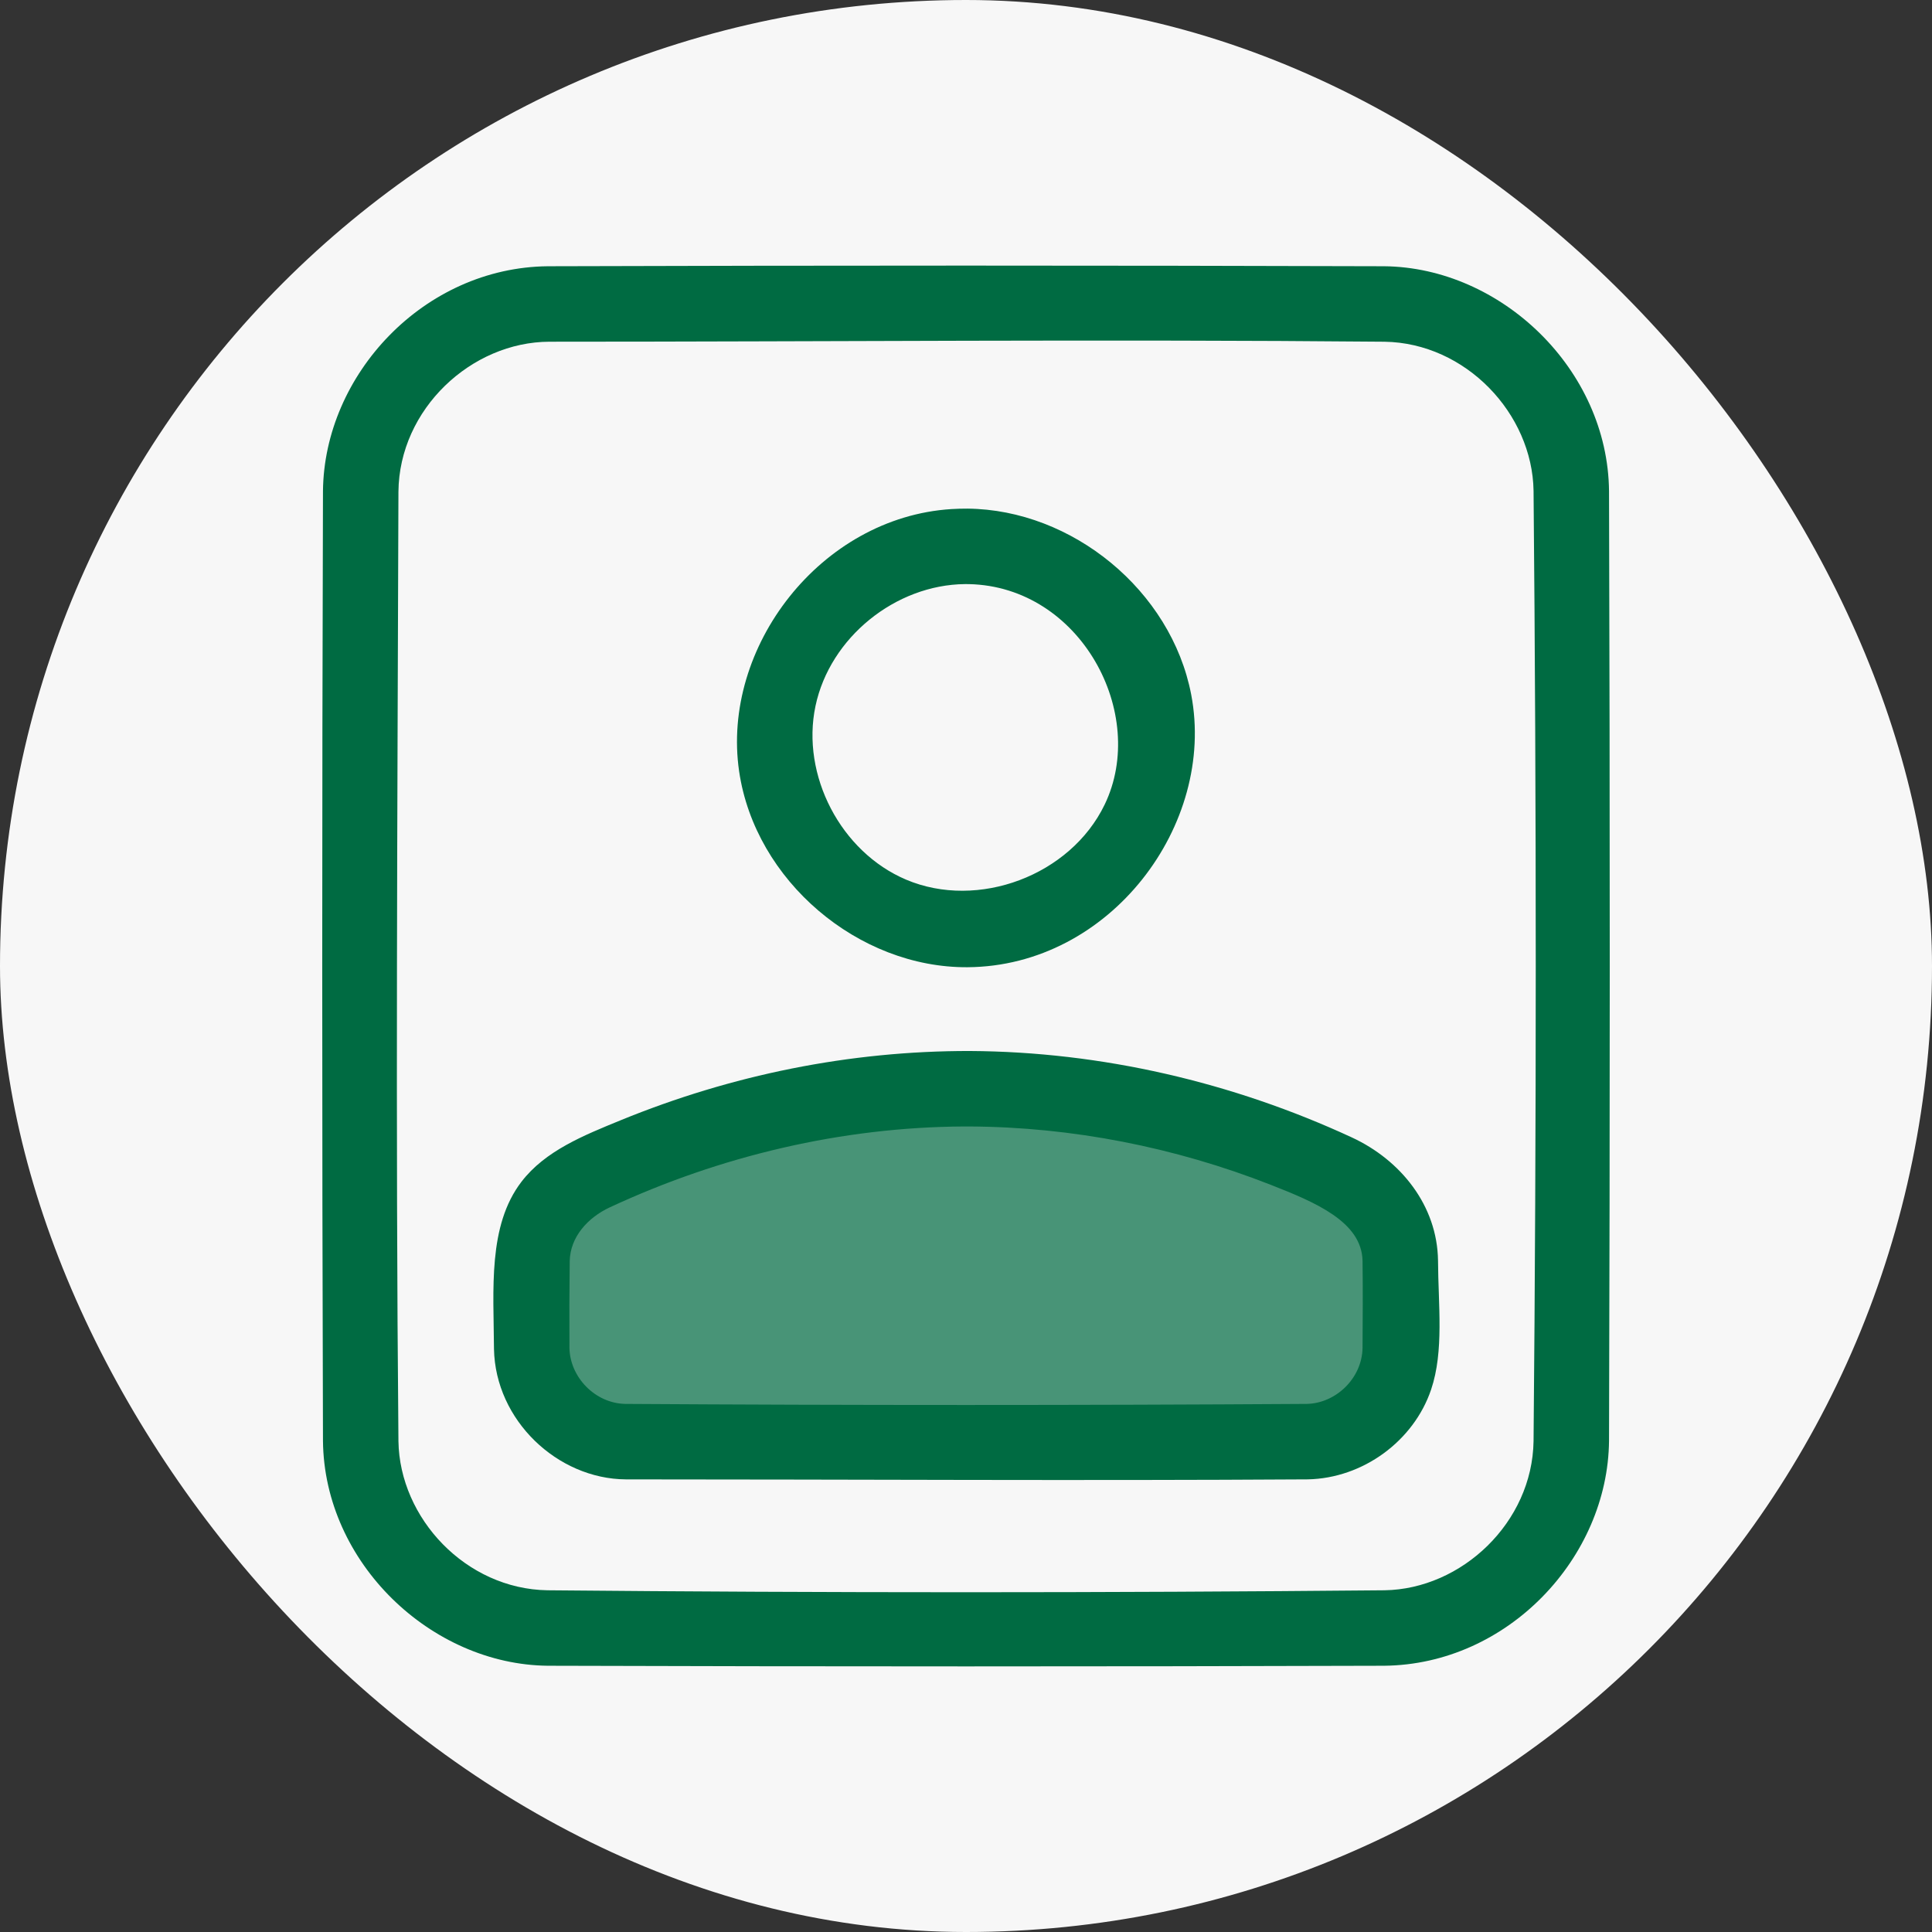
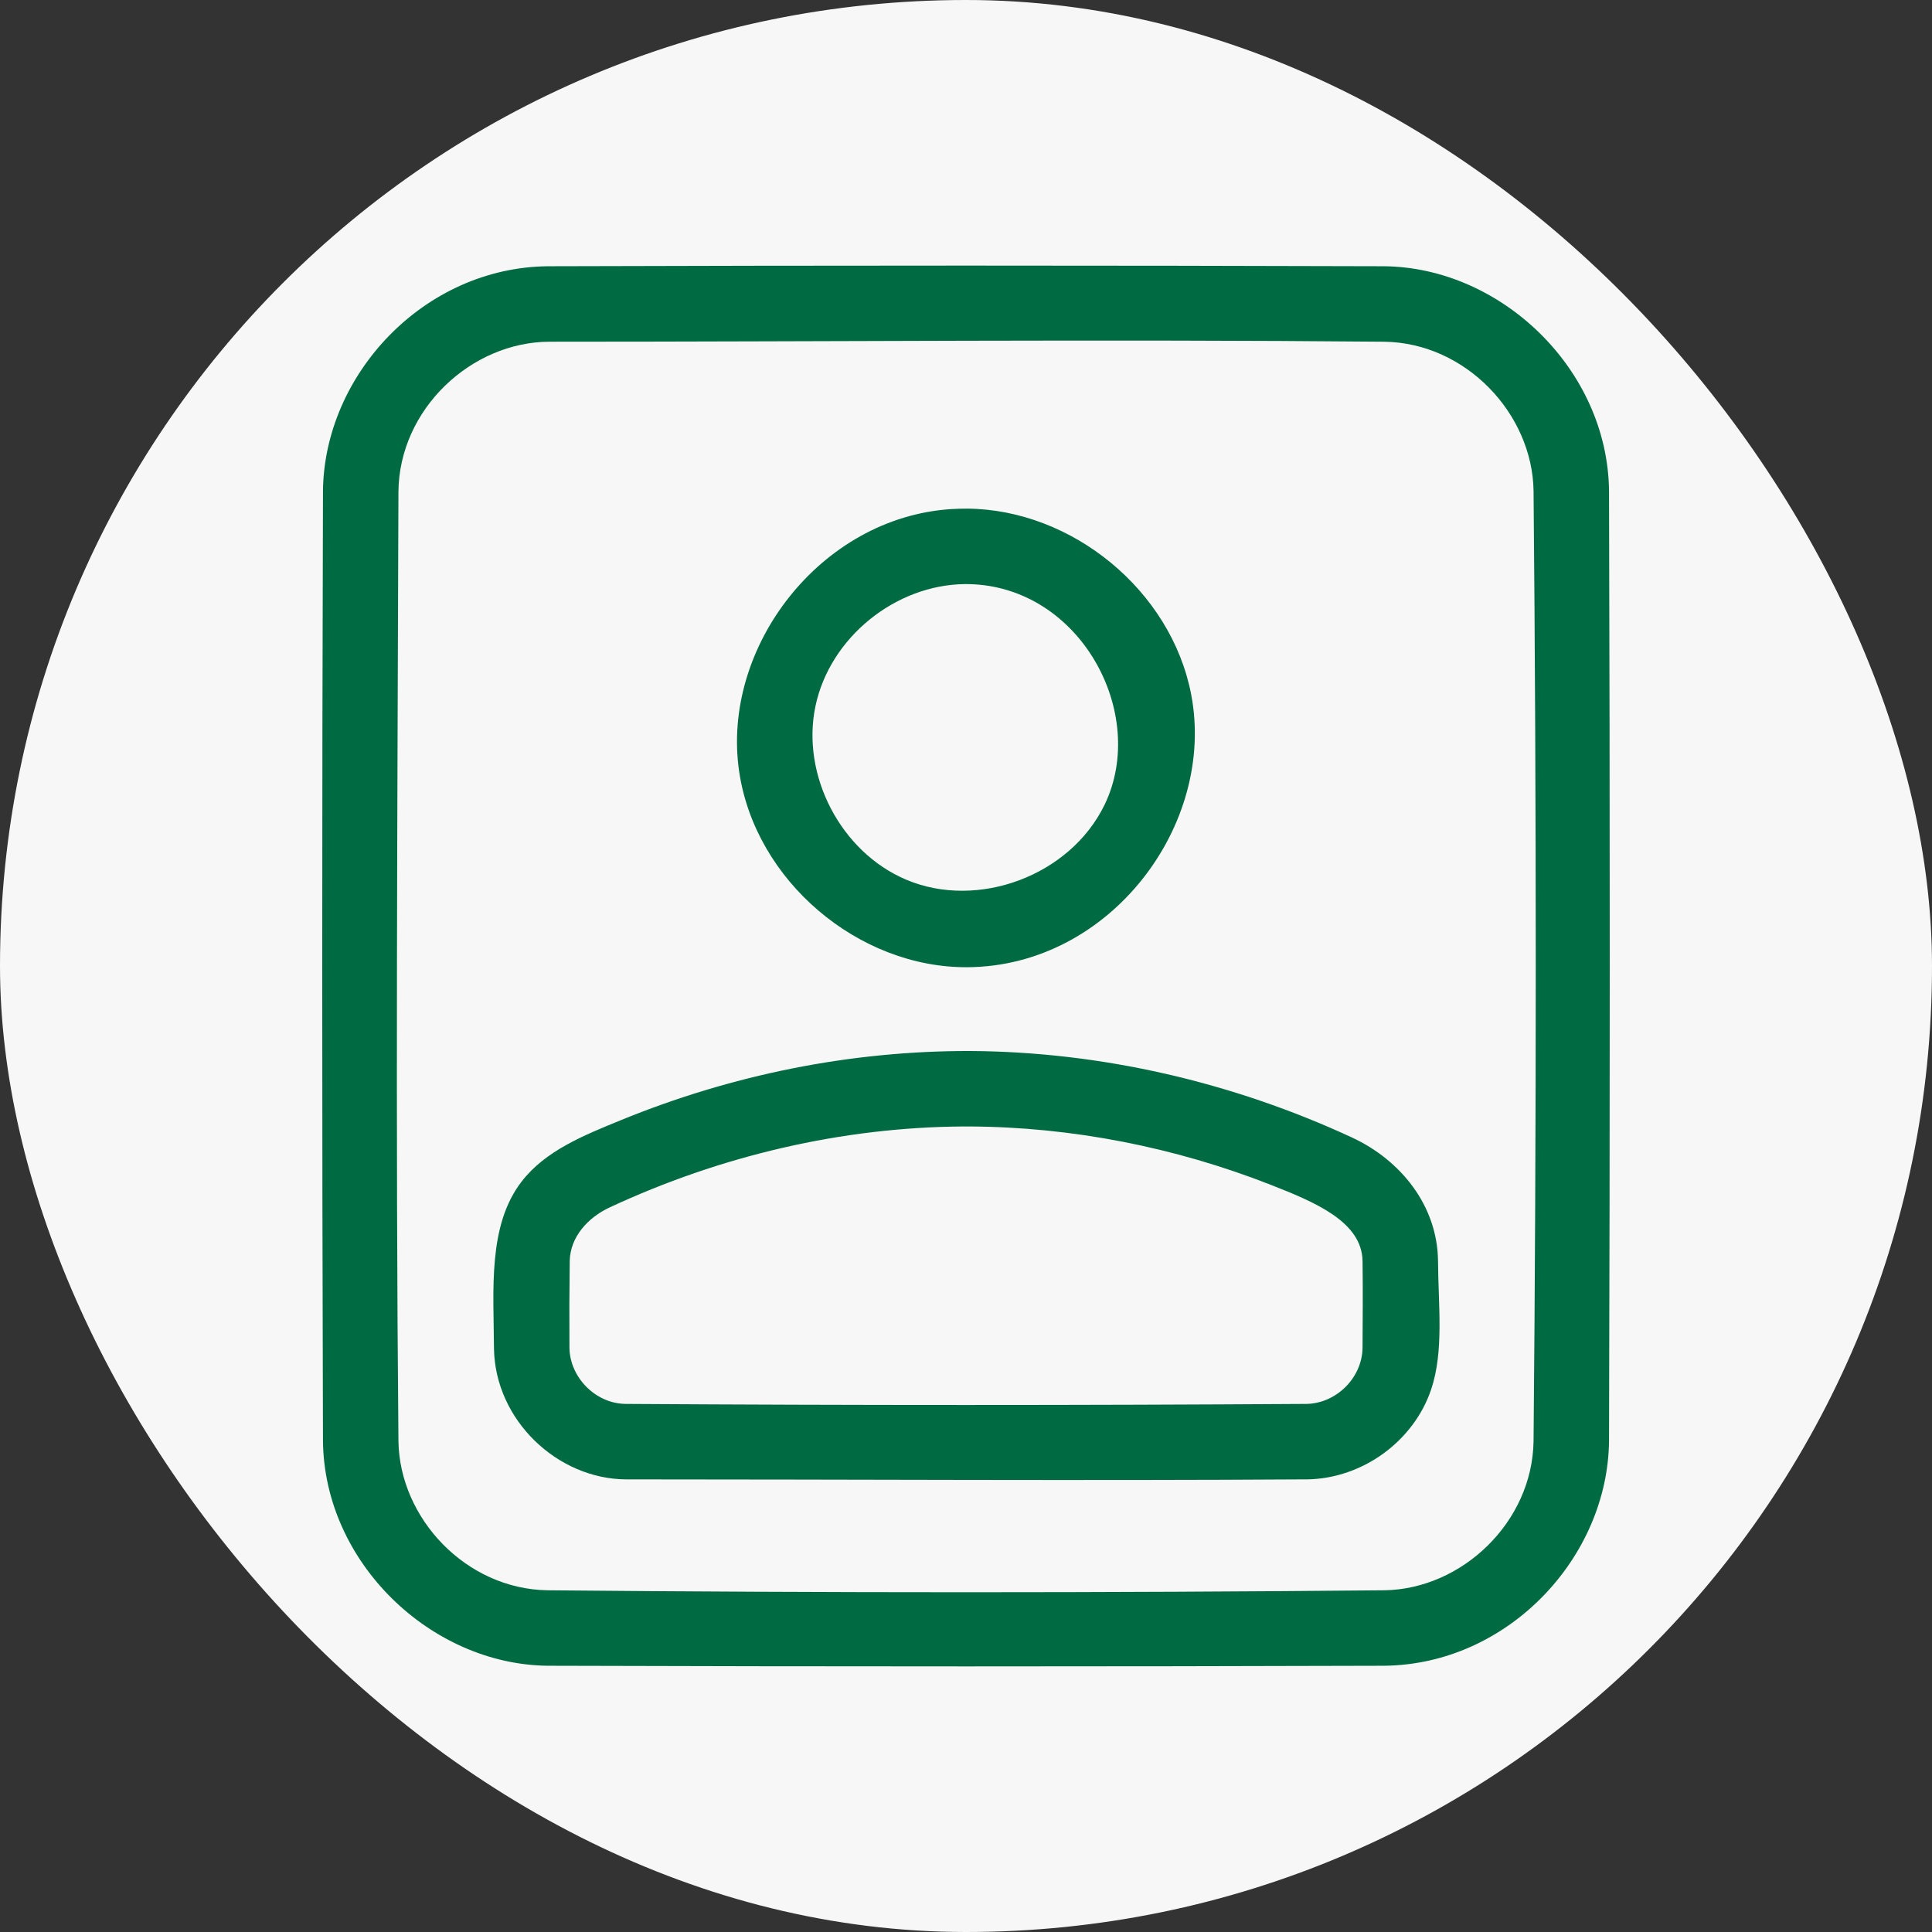
<svg xmlns="http://www.w3.org/2000/svg" width="64px" height="64px" viewBox="-25.6 -25.6 307.20 307.20" style="fill-rule:evenodd;clip-rule:evenodd;stroke-linejoin:round;stroke-miterlimit:1.414;" version="1.1" xml:space="preserve" fill="#000000">
  <rect x="-25.6" y="-25.6" width="307.20" height="307.20" fill="#333333" stroke="none" />
  <g id="SVGRepo_bgCarrier" stroke-width="0">
    <rect x="-25.6" y="-25.6" width="307.20" height="307.20" rx="153.6" fill="#f7f7f7" strokewidth="0" />
  </g>
  <g id="SVGRepo_tracerCarrier" stroke-linecap="round" stroke-linejoin="round" />
  <g id="SVGRepo_iconCarrier">
    <path d="M194.47,16.735c18.578,0.173 35.596,16.365 35.776,35.775c0.155,50.327 0.155,100.653 0,150.98c-0.172,18.552 -16.064,35.59 -35.776,35.775c-44.313,0.137 -88.627,0.137 -132.94,0c-18.568,-0.174 -35.595,-16.365 -35.776,-35.775c-0.156,-50.327 -0.156,-100.653 0,-150.98c0.173,-18.554 16.062,-35.592 35.776,-35.775c44.313,-0.138 88.627,-0.138 132.94,0Zm-132.707,11.999c-12.423,0.039 -23.887,10.708 -24.009,23.851c-0.156,50.326 -0.467,100.655 0.001,150.979c0.19,12.257 10.726,23.5 23.7,23.7c44.361,0.416 88.729,0.416 133.09,0c12.262,-0.189 23.498,-10.768 23.7,-23.7c0.467,-50.374 0.467,-100.754 0,-151.128c-0.191,-12.255 -10.767,-23.499 -23.7,-23.7c-44.259,-0.412 -88.522,-0.002 -132.782,-0.002Z" style="fill:#006b42;fill-rule:nonzero;" />
-     <path d="M127.629,146.853c-20.743,0.136 -41.413,6.07 -60.255,16.735c-3.765,2.131 -6.721,6.141 -6.811,11.082c-0.066,6.013 -0.078,12.014 -0.047,18.018c0.094,6.018 4.354,11.435 9.505,11.554c38.651,0.298 77.305,0.298 115.957,0c4.967,-0.115 9.407,-5.293 9.505,-11.554c0.031,-6.017 0.065,-12.036 -0.001,-18.053c-0.148,-8.074 -8.027,-12.095 -15.631,-15.718c-16.294,-7.766 -33.738,-11.951 -51.239,-12.064c-0.328,-0.001 -0.656,-0.001 -0.983,0Z" style="fill:#006b42;fill-opacity:0.71;" />
    <path d="M128.615,141.516c20.911,0.111 41.781,4.965 60.739,13.745c7.768,3.597 13.583,10.823 13.7,19.585c0.031,7.026 0.976,14.372 -1.104,20.519c-2.758,8.149 -10.818,14.097 -19.626,14.264c-36.132,0.229 -72.265,0.002 -108.397,0.002c-10.904,-0.069 -20.765,-9.405 -20.98,-20.73c-0.06,-9.483 -1,-19.595 4.372,-26.598c3.773,-4.918 9.872,-7.363 15.818,-9.795c17.541,-7.174 36.341,-11.025 55.478,-10.992Zm-0.961,12c-19.382,0.105 -38.694,4.666 -56.3,12.864c-3.518,1.638 -6.279,4.72 -6.364,8.519c-0.061,4.622 -0.073,9.235 -0.043,13.85c0.087,4.625 4.068,8.79 8.881,8.881c36.114,0.229 72.23,0.229 108.344,0c4.641,-0.088 8.79,-4.069 8.881,-8.881c0.03,-4.626 0.061,-9.252 0,-13.877c-0.138,-6.207 -7.501,-9.297 -14.605,-12.083c-15.224,-5.968 -31.523,-9.186 -47.876,-9.273c-0.306,0 -0.612,0 -0.918,0Z" style="fill:#006b42;" />
    <path d="M128.235,55.274c16.635,0.158 32.396,13.005 35.573,29.566c3.966,20.675 -12.859,43.209 -35.573,43.354c-17.349,0.11 -33.759,-13.741 -36.309,-31.143c-2.89,-19.723 12.958,-40.385 33.739,-41.704c0.855,-0.054 1.712,-0.076 2.57,-0.073Zm-0.394,12c-11.038,0.105 -21.466,8.466 -23.773,19.38c-2.326,11.002 4.014,23.216 14.419,27.62c11.413,4.83 26.114,-0.643 31.563,-11.945c6.939,-14.393 -3.787,-34.656 -21.574,-35.051c-0.212,-0.003 -0.423,-0.005 -0.635,-0.004Z" style="fill:#006b42;fill-rule:nonzero;" />
  </g>
</svg>